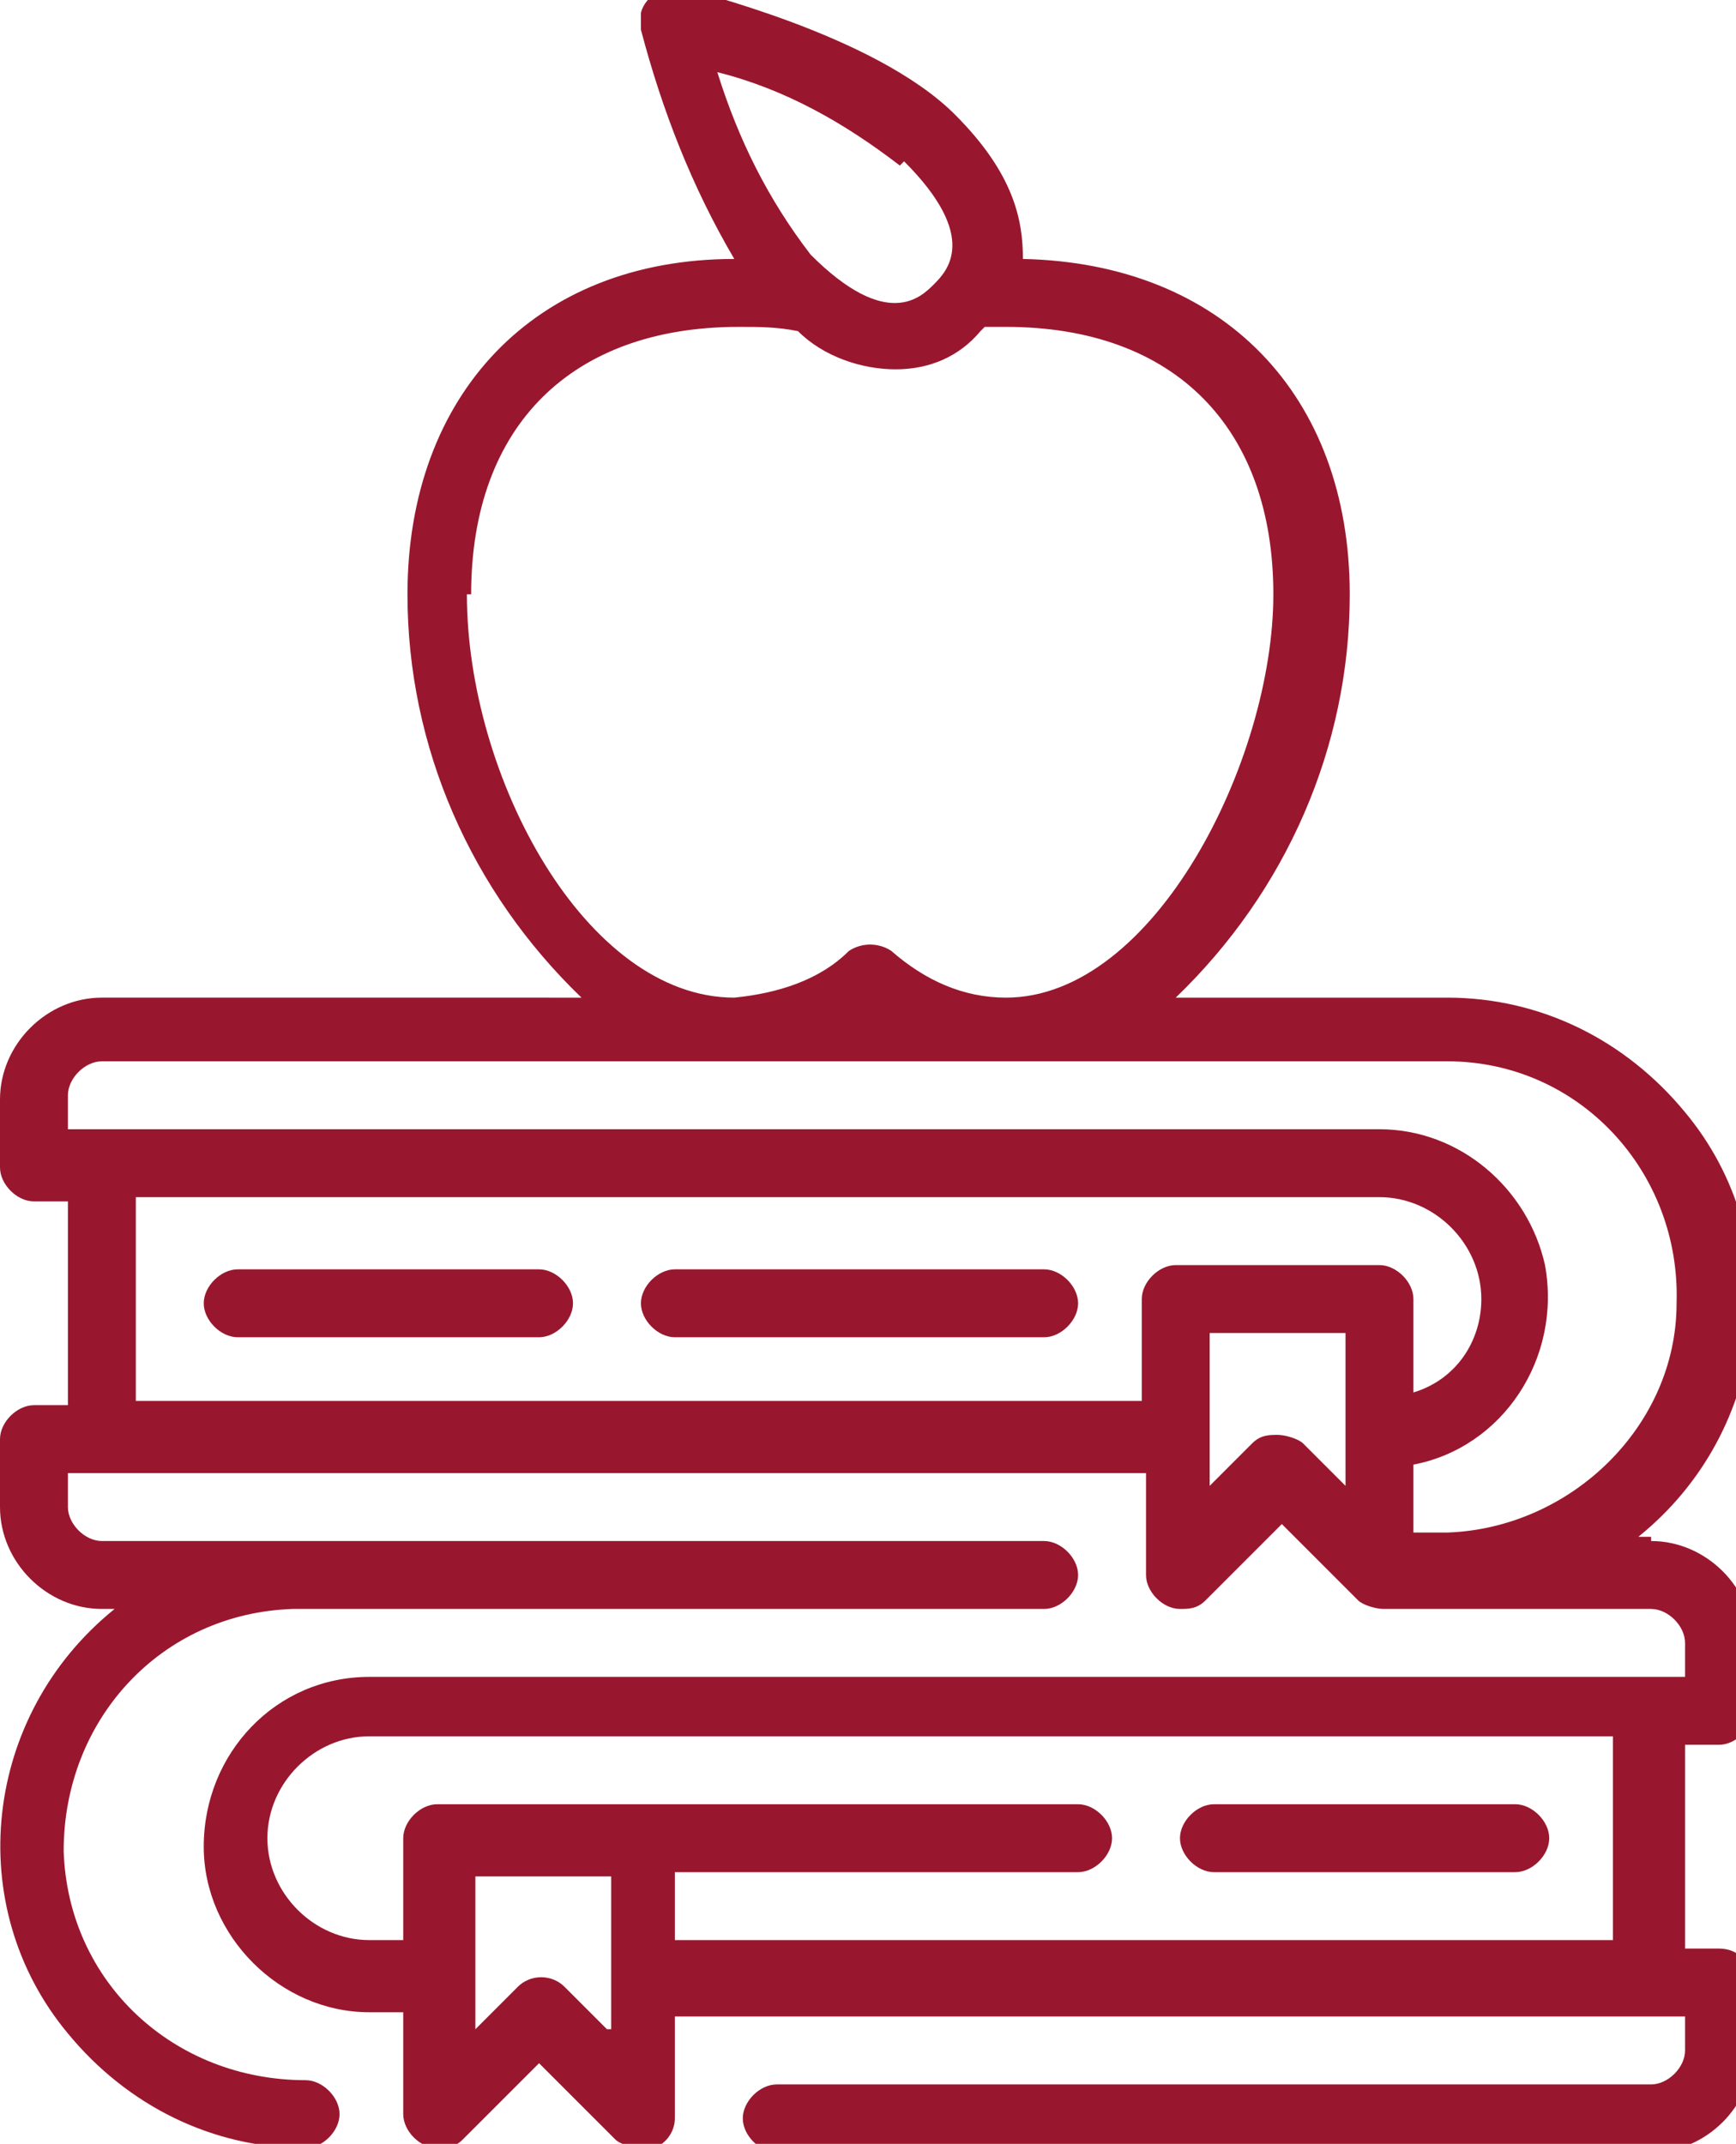
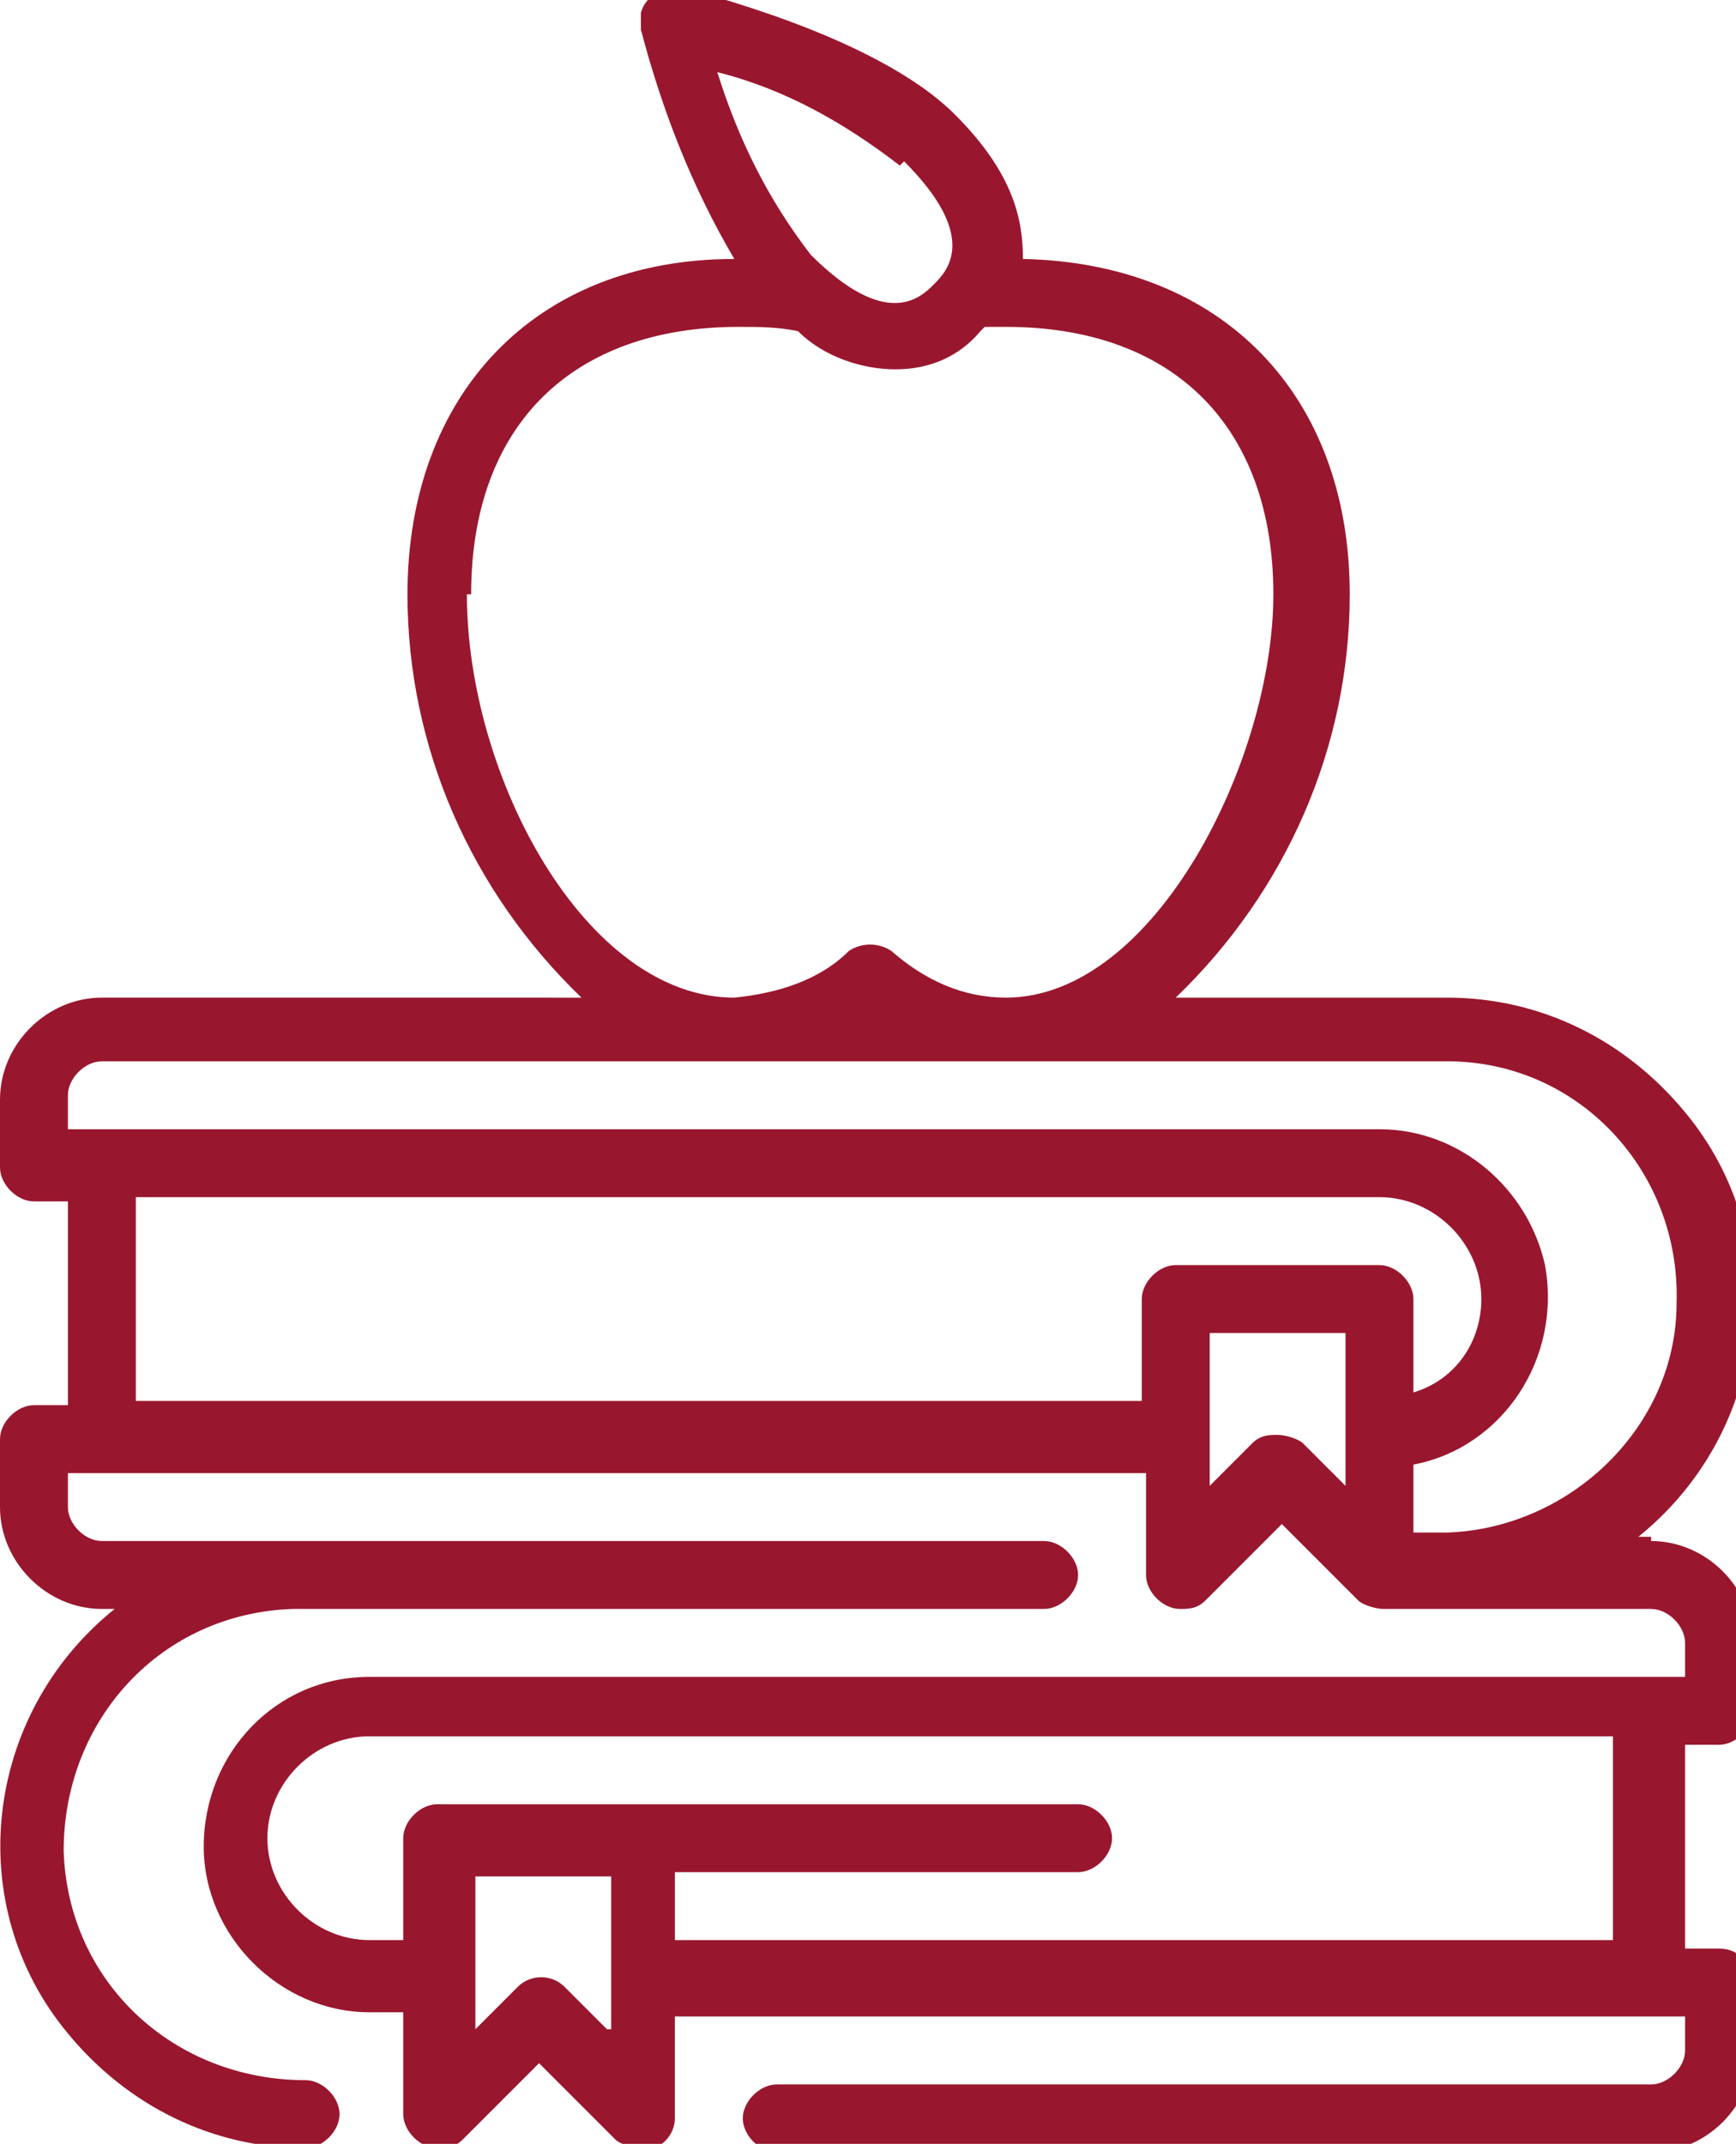
<svg xmlns="http://www.w3.org/2000/svg" id="katman_1" data-name="katman 1" version="1.1" viewBox="0 0 40.9 50.5">
  <defs>
    <style> .cls-1 { fill: #99172e; stroke-width: 0px; } </style>
  </defs>
  <path class="cls-1" d="M38.9,36.2h-.3c3.1-2.5,3.6-7,1.1-10-1.4-1.7-3.4-2.7-5.6-2.7h-6.4c2.6-2.5,4.1-5.9,4.1-9.5,0-4.7-3-7.8-7.7-7.9,0-.9-.2-2-1.6-3.4-1.9-1.9-6.2-2.9-6.4-3-.4-.1-.9.2-1,.6,0,.1,0,.2,0,.4.5,1.9,1.2,3.7,2.2,5.4-4.7,0-7.7,3.2-7.7,7.9,0,3.6,1.5,7,4.1,9.5H2.4c-1.3,0-2.4,1.1-2.4,2.4v1.6c0,.4.4.8.8.8h.8v4.8h-.8c-.4,0-.8.4-.8.8v1.6c0,1.3,1.1,2.4,2.4,2.4h.3c-3.1,2.5-3.6,7-1.1,10,1.4,1.7,3.4,2.7,5.6,2.7.4,0,.8-.4.8-.8,0-.4-.4-.8-.8-.8-3.1,0-5.6-2.3-5.7-5.4,0-3.1,2.3-5.6,5.4-5.7,0,0,.2,0,.3,0h17.4c.4,0,.8-.4.8-.8s-.4-.8-.8-.8H2.4c-.4,0-.8-.4-.8-.8v-.8h25.4v2.4c0,.4.4.8.8.8.2,0,.4,0,.6-.2l1.8-1.8,1.8,1.8c.1.1.4.2.6.2h6.3c.4,0,.8.4.8.8v.8H8.7c-2.2,0-3.9,1.8-3.9,4,0,2.1,1.8,3.9,3.9,3.9h.8v2.4c0,.4.4.8.8.8.2,0,.4,0,.6-.2l1.8-1.8,1.8,1.8c.1.1.4.2.6.2.1,0,.2,0,.3,0,.3-.1.5-.4.5-.7v-2.4h23.8v.8c0,.4-.4.8-.8.8h-20.6c-.4,0-.8.4-.8.8,0,.4.4.8.8.8h20.6c1.3,0,2.4-1.1,2.4-2.4v-1.6c0-.4-.3-.8-.8-.8,0,0,0,0,0,0h-.8v-4.8h.8c.4,0,.8-.4.8-.8h0v-1.6c0-1.3-1.1-2.4-2.4-2.4M21.3,3.8c1.8,1.8,1,2.6.7,2.9s-1.1,1.1-2.9-.7c-1-1.3-1.7-2.7-2.2-4.3,1.6.4,3,1.2,4.3,2.2M11.1,14c0-4,2.4-6.3,6.3-6.3.5,0,.9,0,1.4.1.6.6,1.5.9,2.3.9.8,0,1.5-.3,2-.9,0,0,0,0,.1-.1.2,0,.3,0,.5,0,4,0,6.3,2.4,6.3,6.3s-2.8,9.5-6.3,9.5c-1,0-1.9-.4-2.7-1.1-.3-.2-.7-.2-1,0-.7.7-1.7,1-2.7,1.1-3.5,0-6.3-5.2-6.3-9.5M3.2,33v-4.8h29.3c1.3,0,2.4,1.1,2.4,2.4,0,1-.6,1.9-1.6,2.2v-2.2c0-.4-.4-.8-.8-.8h-4.8c-.4,0-.8.4-.8.8h0v2.4H3.2ZM30.1,33.8c-.2,0-.4,0-.6.2l-1,1v-3.6h3.2v3.6l-1-1c-.1-.1-.4-.2-.6-.2M33.3,36.2v-1.7c2.1-.4,3.5-2.5,3.1-4.7-.4-1.8-2-3.2-3.9-3.2H1.6v-.8c0-.4.4-.8.8-.8h31.7c3.1,0,5.5,2.6,5.4,5.7,0,2.9-2.5,5.3-5.4,5.4h-.8ZM14.3,47.8l-1-1c-.3-.3-.8-.3-1.1,0l-1,1v-3.6h3.2v3.6ZM38.1,45.7H15.9v-1.6h9.5c.4,0,.8-.4.8-.8,0-.4-.4-.8-.8-.8h-15.1c-.4,0-.8.4-.8.8,0,0,0,0,0,0v2.4h-.8c-1.3,0-2.4-1.1-2.4-2.4s1.1-2.4,2.4-2.4h29.3v4.8Z" />
-   <path class="cls-1" d="M28.6,44.1h7.1c.4,0,.8-.4.8-.8s-.4-.8-.8-.8h-7.1c-.4,0-.8.4-.8.8,0,.4.4.8.8.8" />
-   <path class="cls-1" d="M12.7,29.9h-7.1c-.4,0-.8.4-.8.8,0,.4.4.8.8.8h7.1c.4,0,.8-.4.8-.8s-.4-.8-.8-.8h0" />
-   <path class="cls-1" d="M24.6,29.9h-8.7c-.4,0-.8.4-.8.8s.4.8.8.8h8.7c.4,0,.8-.4.8-.8s-.4-.8-.8-.8h0" />
</svg>